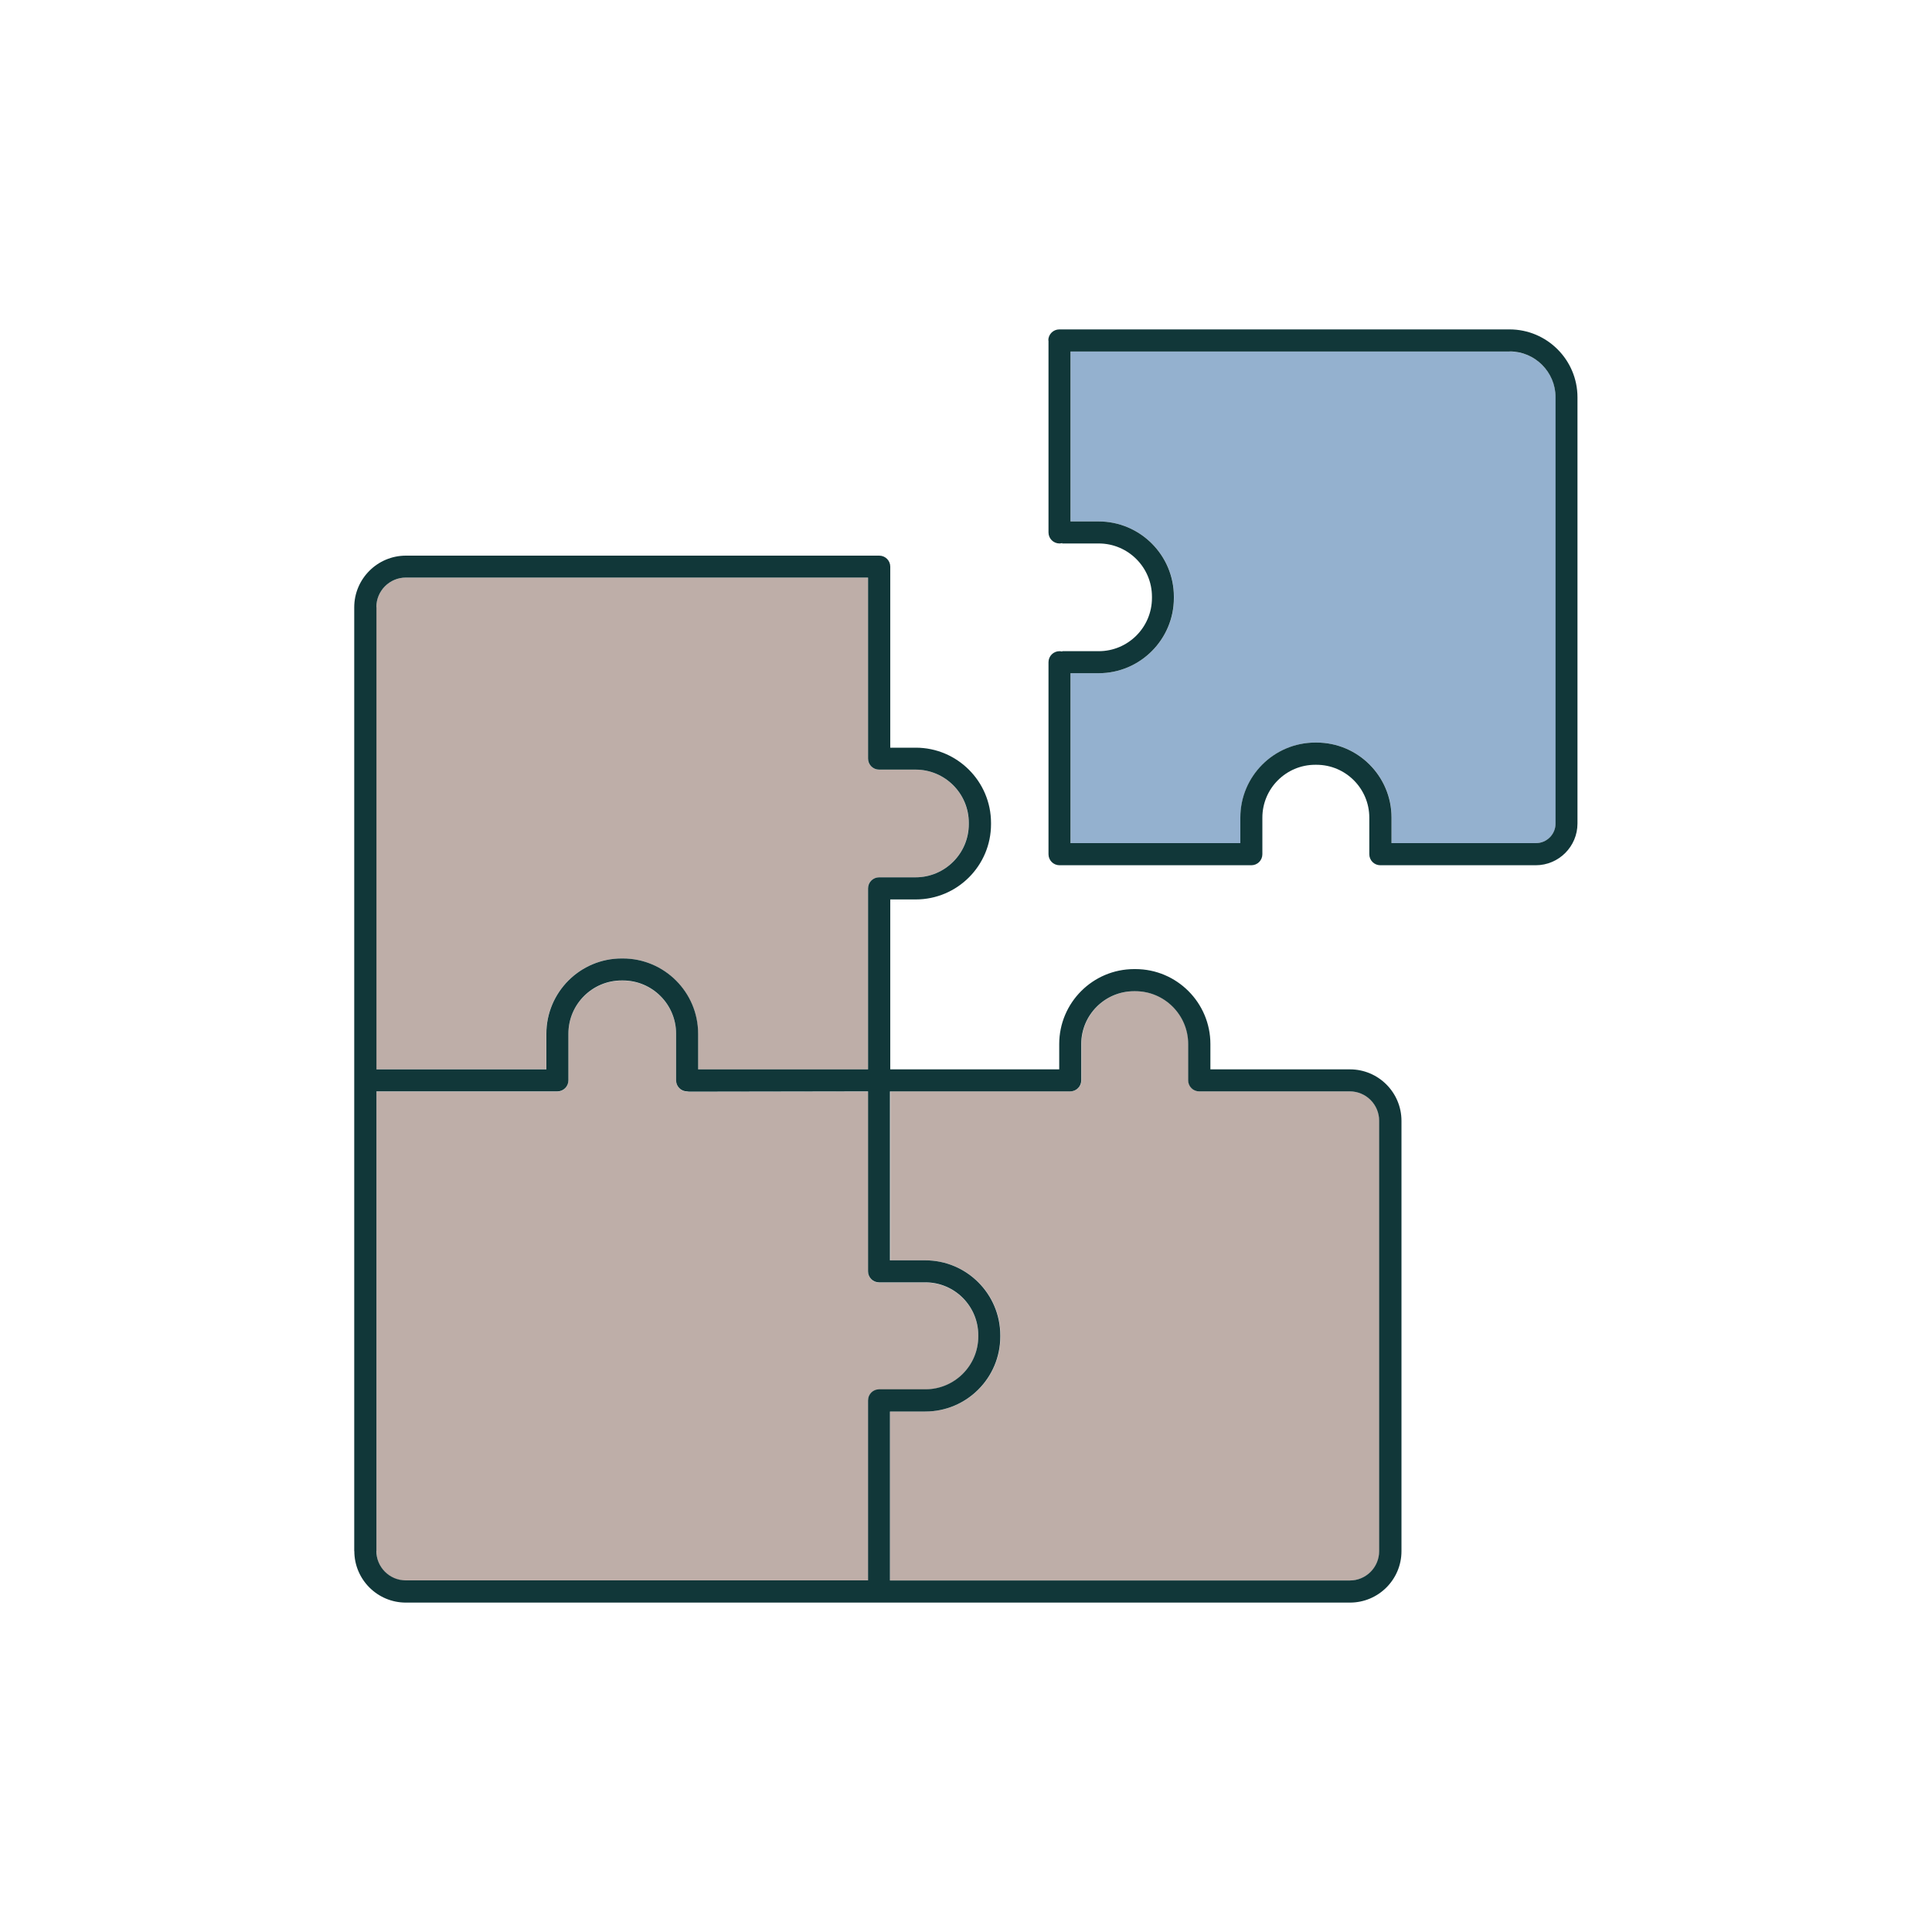
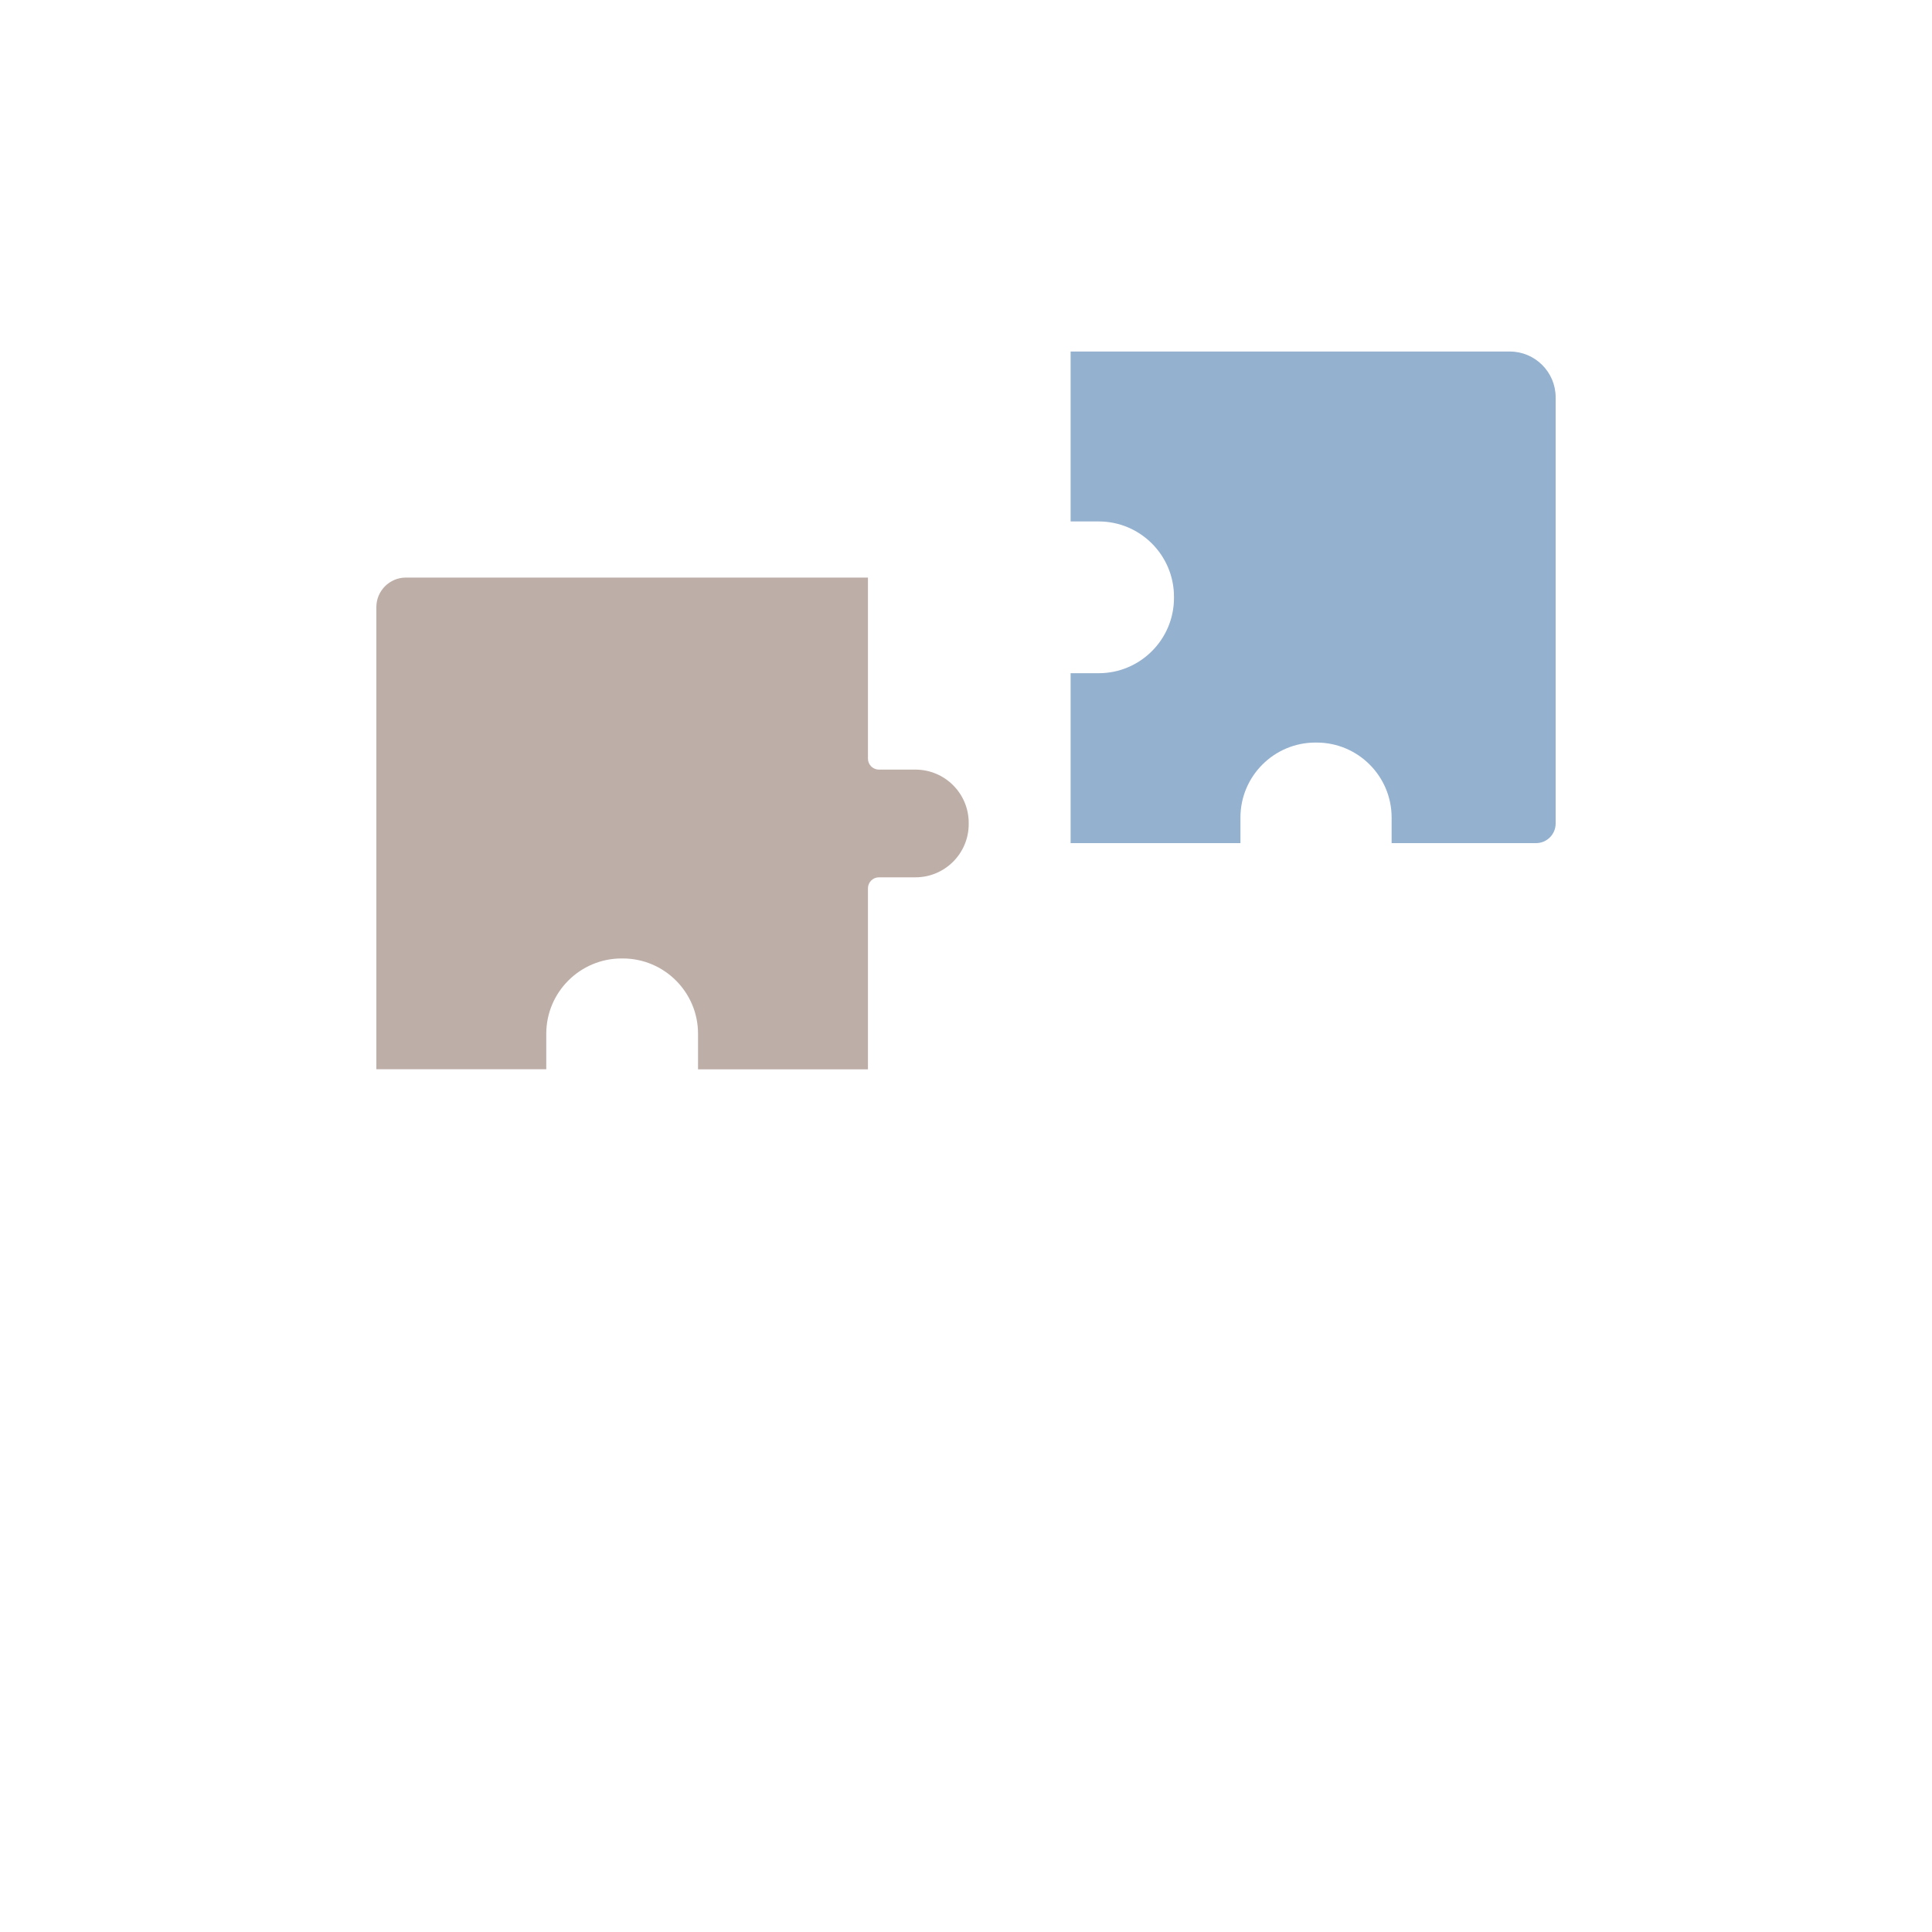
<svg xmlns="http://www.w3.org/2000/svg" viewBox="0 0 200 200">
  <defs>
    <style>.d{fill:#beaea8;}.e{fill:#113739;}.f{fill:#94b1cf;}</style>
  </defs>
  <g id="a" />
  <g id="b">
    <g>
      <path class="d" d="M56.55,107.01c0-4.3,3.5-7.79,7.79-7.79h.13c4.3,0,7.79,3.5,7.79,7.79v3.69h17.59v-18.74c0-.63,.51-1.14,1.14-1.14h3.78c3.04,0,5.51-2.47,5.51-5.51v-.13c0-3.04-2.47-5.51-5.51-5.51h-3.78c-.63,0-1.14-.51-1.14-1.14v-18.74H42.02c-1.69,0-3.06,1.37-3.06,3.06v47.84h17.59v-3.69Z" />
      <path class="f" d="M113.74,53.98c4.3,0,7.79,3.5,7.79,7.79v.13c0,4.3-3.5,7.79-7.79,7.79h-2.91v17.59h17.58v-2.65c0-4.28,3.48-7.76,7.76-7.76h.13c4.28,0,7.76,3.48,7.76,7.76v2.65h14.95c1.12,0,2.03-.91,2.03-2.03V41.13c0-2.61-2.13-4.74-4.74-4.74h-45.47v17.59h2.91Z" />
-       <path class="d" d="M92.15,130.47h3.66c4.28,0,7.76,3.48,7.76,7.76v.13c0,4.28-3.48,7.76-7.76,7.76h-3.66v17.49h47.6c1.68,0,3.04-1.36,3.04-3.04v-44.55c0-1.68-1.36-3.04-3.04-3.04h-15.59c-.63,0-1.14-.51-1.14-1.14v-3.76c0-3.02-2.46-5.47-5.47-5.47h-.13c-3.02,0-5.47,2.46-5.47,5.47v3.76c0,.63-.51,1.14-1.14,1.14h-18.63v17.49Z" />
-       <path class="d" d="M89.86,144.98c0-.63,.51-1.14,1.14-1.14h4.8c3.02,0,5.47-2.46,5.47-5.47v-.13c0-3.02-2.46-5.47-5.47-5.47h-4.8c-.63,0-1.14-.51-1.14-1.14v-18.63l-18.46,.03h0c-.09,0-.18-.01-.26-.03h-.01c-.63,0-1.14-.51-1.14-1.14v-4.83c0-3.04-2.47-5.51-5.51-5.51h-.13c-3.04,0-5.51,2.47-5.51,5.51v4.83c0,.63-.51,1.14-1.14,1.14h-.06s-.03,0-.04,0h-18.63v47.59c0,1.68,1.36,3.04,3.04,3.04h47.86v-18.63h0Z" />
      <g>
-         <path class="e" d="M36.68,160.57c0,2.94,2.39,5.33,5.33,5.33h97.74c2.94,0,5.33-2.39,5.33-5.32v-44.55c0-2.94-2.39-5.33-5.33-5.33h-14.45v-2.62c0-4.28-3.48-7.76-7.76-7.76h-.13c-4.28,0-7.76,3.48-7.76,7.76v2.62h-17.49v-17.59h2.64c4.3,0,7.79-3.5,7.79-7.79v-.13c0-4.3-3.5-7.79-7.79-7.79h-2.64v-18.74c0-.63-.51-1.14-1.14-1.14H42.02c-2.95,0-5.35,2.4-5.35,5.35v48.98h0v48.74h0Zm2.29,0v-47.59h18.63s.03,0,.04,0h.06c.63,0,1.14-.51,1.14-1.14v-4.83c0-3.04,2.47-5.51,5.51-5.51h.13c3.04,0,5.51,2.47,5.51,5.51v4.83c0,.63,.51,1.14,1.14,1.14h.01c.08,.02,.17,.03,.26,.03h0l18.46-.03v18.63c0,.63,.51,1.14,1.14,1.14h4.8c3.02,0,5.47,2.46,5.47,5.47v.13c0,3.02-2.46,5.47-5.47,5.47h-4.8c-.63,0-1.14,.51-1.14,1.14v18.64H42c-1.68,0-3.04-1.37-3.04-3.05h0Zm71.82-47.59c.63,0,1.14-.51,1.14-1.14v-3.76c0-3.02,2.46-5.47,5.47-5.47h.13c3.02,0,5.47,2.46,5.47,5.47v3.76c0,.63,.51,1.14,1.14,1.14h15.59c1.68,0,3.04,1.36,3.04,3.04v44.55c0,1.68-1.36,3.04-3.04,3.04h-47.6v-17.49h3.66c4.28,0,7.76-3.48,7.76-7.76v-.13c0-4.28-3.48-7.76-7.76-7.76h-3.66v-17.49h18.63ZM38.96,62.85c0-1.69,1.37-3.06,3.06-3.06h47.84v18.74c0,.63,.51,1.14,1.14,1.14h3.78c3.04,0,5.51,2.47,5.51,5.51v.13c0,3.04-2.47,5.51-5.51,5.51h-3.78c-.63,0-1.14,.51-1.14,1.14v18.74h-17.59v-3.69c0-4.3-3.5-7.79-7.79-7.79h-.13c-4.3,0-7.79,3.5-7.79,7.79v3.69h-17.59V62.85Z" />
-         <path class="e" d="M108.54,35.24v19.88c0,.63,.51,1.14,1.14,1.14,.1,0,.19-.02,.28-.04v.04h3.78c3.04,0,5.51,2.47,5.51,5.51v.13c0,3.04-2.47,5.51-5.51,5.51h-3.78v.04c-.09-.02-.18-.04-.28-.04-.63,0-1.14,.51-1.14,1.14v19.88c0,.63,.51,1.14,1.14,1.14h19.86c.63,0,1.14-.51,1.14-1.14,0-.01,0-.02,0-.03h0v-3.76c0-3.02,2.46-5.47,5.47-5.47h.13c3.02,0,5.47,2.46,5.47,5.47v3.76h0s0,.02,0,.03c0,.63,.51,1.14,1.14,1.14h16.09c2.38,0,4.32-1.94,4.32-4.32V41.13c0-3.87-3.15-7.03-7.03-7.03h-46.61c-.63,0-1.14,.51-1.14,1.14h0Zm47.75,1.14c2.61,0,4.74,2.13,4.74,4.74v44.13c0,1.12-.91,2.03-2.03,2.03h-14.95v-2.65c0-4.28-3.48-7.76-7.76-7.76h-.13c-4.28,0-7.76,3.48-7.76,7.76v2.65h-17.58v-17.59h2.91c4.3,0,7.79-3.5,7.79-7.79v-.13c0-4.3-3.5-7.79-7.79-7.79h-2.91v-17.59h45.47Z" />
-       </g>
+         </g>
    </g>
  </g>
  <g id="c" />
</svg>